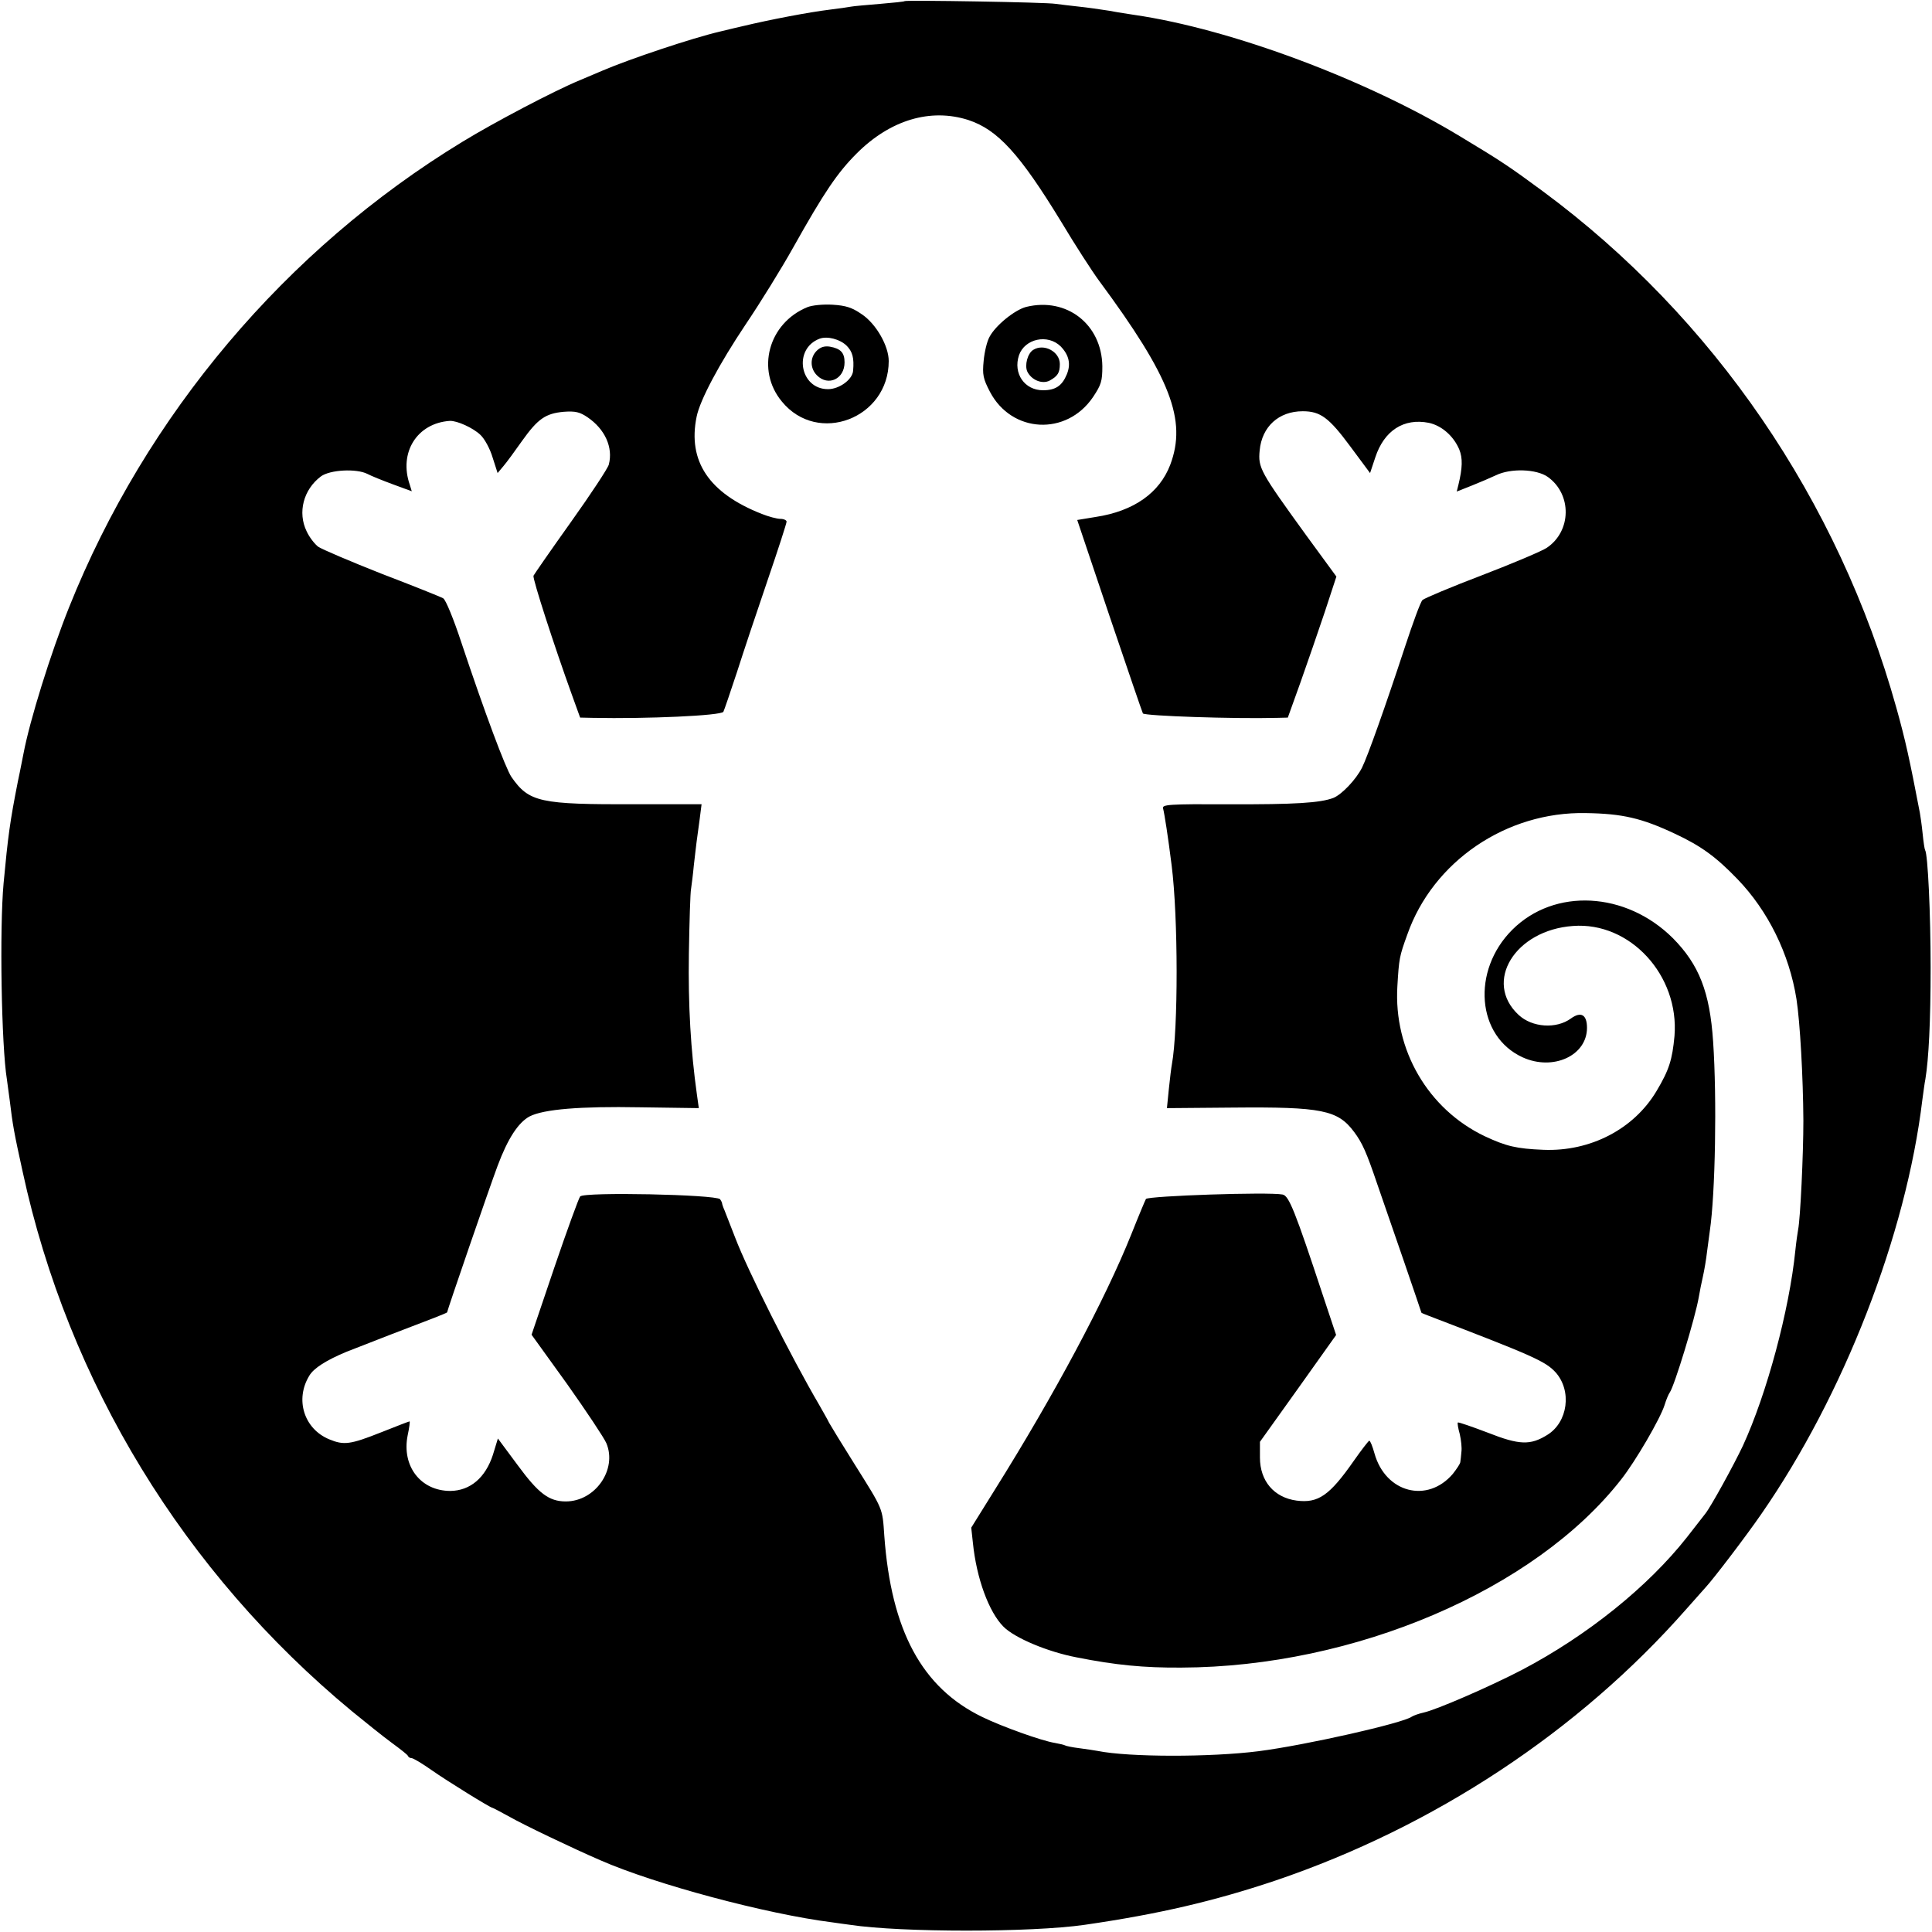
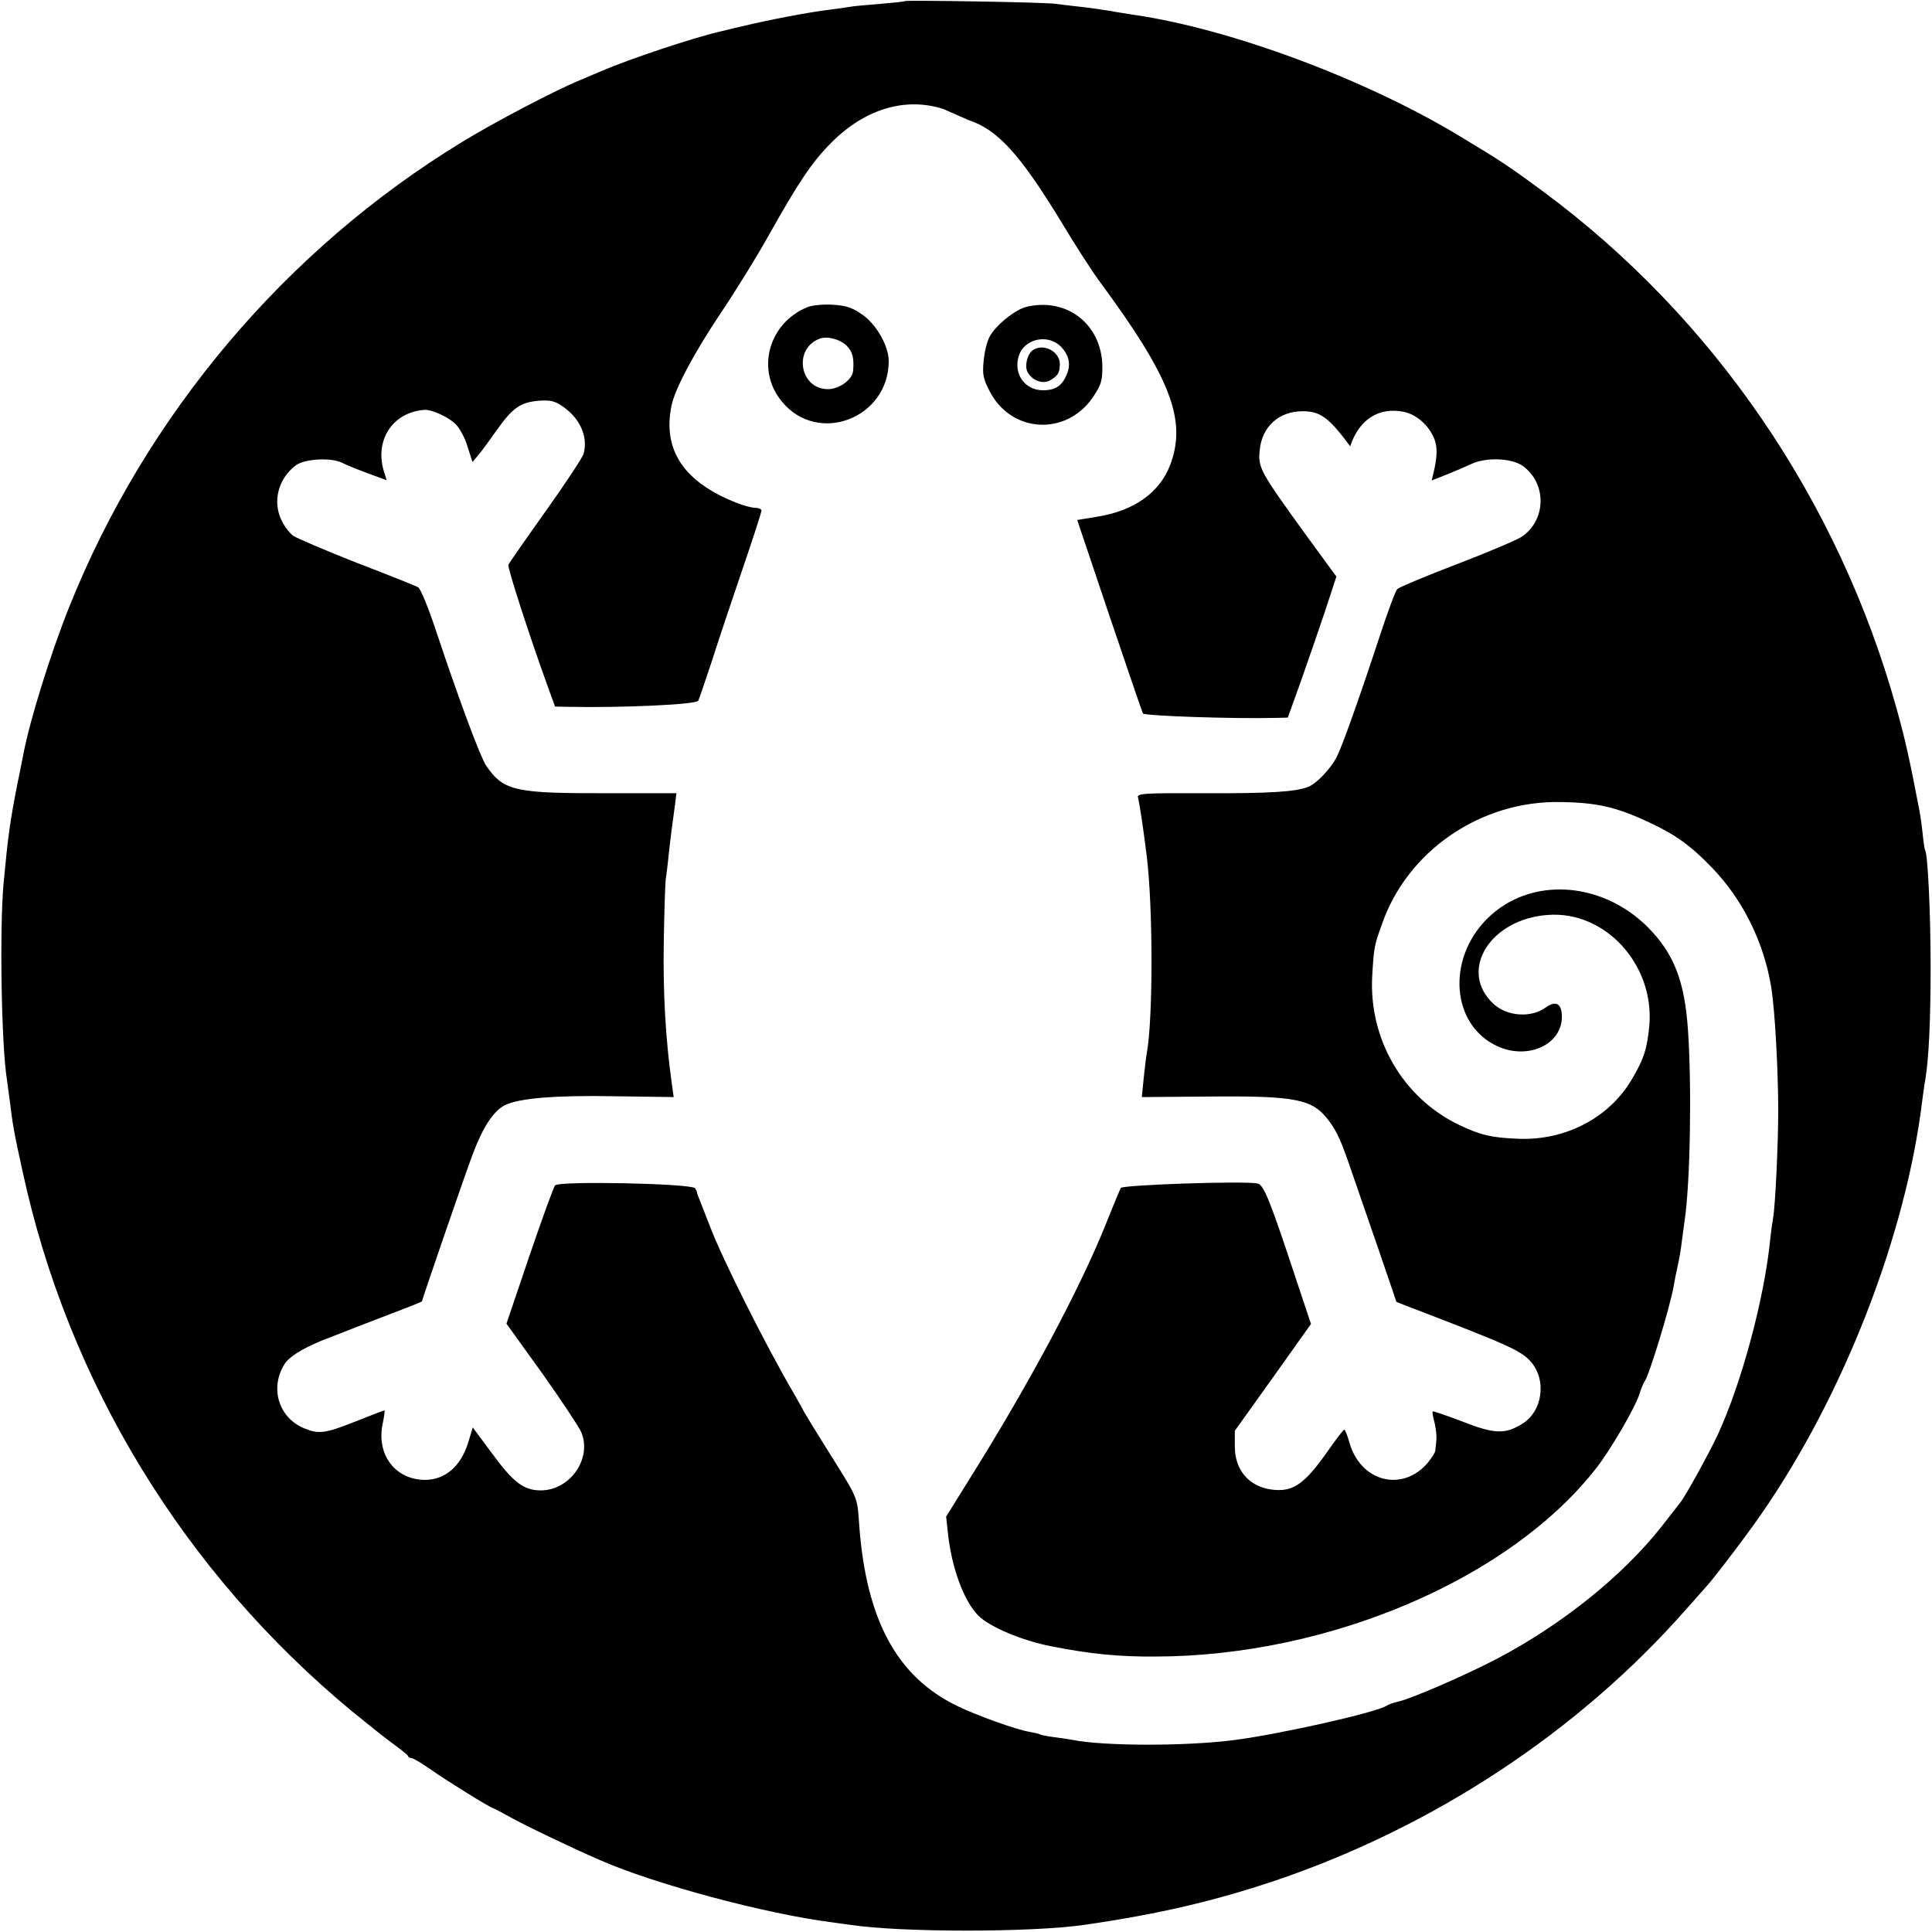
<svg xmlns="http://www.w3.org/2000/svg" version="1.0" width="700pt" height="700pt" viewBox="0 0 700 700" preserveAspectRatio="xMidYMid meet">
  <g transform="translate(0,700) scale(0.1,-0.1)" fill="#000000" stroke="none">
-     <path d="M3278 6996 c-1 -2 -42 -6 -89 -10 -47 -4 -95 -8 -105 -10 -10 -2 -45 -7 -78 -11 -74 -9 -216 -36 -316 -60 -8 -2 -44 -10 -80 -19 -103 -24 -329 -100 -425 -141 -16 -7 -55 -23 -85 -36 -92 -38 -309 -152 -425 -223 -639 -389 -1146 -989 -1425 -1687 -66 -165 -142 -408 -165 -530 -3 -13 -11 -58 -20 -99 -29 -147 -36 -199 -52 -370 -15 -164 -8 -589 12 -711 2 -13 6 -46 10 -74 11 -92 16 -119 47 -260 165 -764 585 -1452 1193 -1955 50 -41 115 -93 145 -115 30 -22 57 -43 58 -47 2 -5 8 -8 13 -8 6 0 38 -19 72 -43 60 -42 214 -137 221 -137 2 0 30 -15 63 -33 47 -27 226 -113 328 -157 198 -87 602 -195 840 -225 17 -2 46 -7 65 -9 185 -28 656 -28 850 0 269 39 469 86 690 160 576 195 1100 541 1489 983 31 35 63 71 71 80 28 30 147 186 202 266 298 430 524 1010 583 1500 4 28 8 61 11 75 12 73 19 208 19 405 0 193 -10 410 -20 425 -2 3 -6 30 -9 60 -3 30 -8 64 -10 75 -37 193 -52 262 -85 380 -210 753 -663 1415 -1281 1872 -122 90 -152 110 -300 199 -340 206 -830 389 -1180 440 -19 3 -60 9 -91 15 -31 5 -81 12 -110 15 -30 3 -67 8 -84 10 -34 6 -541 14 -547 10z m231 -431 c106 -35 186 -123 335 -367 52 -87 115 -184 138 -215 259 -350 319 -505 258 -667 -39 -102 -132 -168 -270 -189 l-67 -11 117 -348 c65 -192 119 -350 121 -353 9 -9 328 -20 485 -16 l40 1 46 128 c25 70 64 184 88 255 l42 128 -109 149 c-168 232 -175 245 -169 308 8 86 69 142 156 142 64 0 95 -23 172 -127 l72 -97 19 57 c32 97 103 143 194 125 46 -10 89 -47 110 -96 13 -32 12 -67 -3 -129 l-6 -24 53 21 c30 12 70 29 89 38 53 26 147 23 188 -6 88 -63 86 -197 -4 -257 -16 -11 -122 -56 -234 -99 -113 -43 -210 -84 -216 -90 -7 -6 -35 -83 -64 -171 -71 -216 -135 -396 -155 -436 -22 -44 -74 -98 -104 -110 -47 -18 -139 -24 -379 -23 -218 1 -242 -1 -238 -15 5 -19 18 -102 31 -206 24 -188 24 -596 1 -721 -2 -10 -7 -50 -11 -89 l-7 -70 239 2 c323 3 380 -9 439 -88 30 -40 45 -74 84 -189 16 -47 59 -170 95 -275 36 -104 65 -191 65 -191 0 -1 12 -6 28 -12 376 -144 421 -164 458 -204 60 -67 45 -181 -30 -227 -61 -38 -101 -37 -215 8 -58 22 -107 39 -109 37 -2 -2 1 -21 7 -42 5 -22 8 -50 6 -64 -1 -14 -3 -30 -4 -37 0 -6 -13 -25 -27 -43 -92 -108 -244 -69 -284 74 -7 25 -15 46 -19 46 -3 -1 -28 -33 -56 -73 -88 -126 -129 -154 -207 -144 -82 11 -133 71 -133 156 l0 57 138 193 138 194 -47 141 c-102 309 -124 364 -147 368 -52 10 -483 -5 -495 -16 -2 -3 -26 -60 -53 -128 -95 -237 -278 -580 -496 -928 l-84 -135 6 -55 c13 -129 58 -251 111 -304 41 -41 160 -91 265 -111 141 -28 244 -38 379 -37 628 2 1282 282 1594 682 52 66 141 219 157 269 6 20 15 41 19 46 17 24 92 270 105 345 3 19 10 53 15 75 5 22 12 63 15 90 4 28 8 61 10 75 20 134 26 480 12 686 -12 180 -51 279 -146 375 -170 169 -429 183 -582 30 -148 -148 -129 -386 38 -462 110 -50 233 6 233 107 0 48 -22 60 -58 34 -53 -39 -141 -33 -190 13 -128 119 -13 307 197 322 207 16 386 -179 368 -399 -8 -85 -19 -122 -65 -199 -82 -138 -240 -220 -410 -213 -98 4 -135 13 -212 49 -206 98 -331 313 -317 544 6 100 7 107 36 187 93 265 359 446 647 440 132 -2 202 -18 323 -75 94 -44 148 -83 226 -164 111 -115 188 -271 214 -435 13 -84 24 -281 25 -440 0 -123 -11 -356 -19 -395 -2 -11 -7 -45 -10 -75 -22 -218 -104 -521 -190 -708 -33 -70 -116 -221 -136 -246 -5 -6 -35 -45 -67 -86 -141 -179 -361 -356 -597 -480 -119 -62 -311 -145 -357 -155 -18 -4 -37 -11 -43 -15 -31 -23 -383 -103 -555 -125 -173 -22 -469 -22 -583 1 -12 2 -42 7 -67 10 -25 3 -48 8 -51 10 -3 2 -20 6 -37 9 -49 8 -191 59 -263 94 -219 106 -330 313 -355 657 -7 102 -3 92 -109 261 -44 70 -85 137 -91 148 -5 11 -22 40 -36 65 -102 174 -259 487 -304 605 -17 44 -35 89 -39 100 -5 11 -9 23 -9 27 -1 3 -4 9 -7 13 -17 17 -492 27 -507 10 -5 -6 -47 -121 -93 -256 l-83 -245 129 -179 c70 -99 134 -195 142 -214 40 -95 -40 -211 -147 -211 -61 0 -99 29 -174 131 l-72 97 -18 -59 c-27 -83 -82 -130 -154 -131 -108 0 -177 90 -155 201 6 28 9 51 7 51 -2 0 -49 -18 -104 -40 -111 -44 -134 -47 -187 -25 -92 38 -125 145 -72 231 16 27 62 56 134 86 37 15 270 105 318 123 26 10 47 19 47 20 0 6 154 454 183 531 37 99 75 157 116 179 51 26 183 37 400 33 l213 -3 -7 50 c-22 157 -32 323 -29 510 2 116 5 221 8 235 2 14 7 52 10 85 4 33 8 71 10 85 2 14 7 50 11 81 l7 55 -238 0 c-348 -1 -387 7 -451 99 -21 31 -96 231 -182 489 -27 82 -56 153 -65 158 -8 5 -108 45 -223 89 -114 45 -217 89 -230 98 -12 9 -32 34 -42 56 -33 68 -12 151 52 199 33 24 128 29 168 9 13 -7 55 -24 93 -38 l68 -25 -7 23 c-41 117 26 224 145 232 26 1 84 -25 111 -51 15 -14 35 -51 44 -82 l18 -56 21 25 c12 14 42 55 68 92 57 80 85 99 151 105 42 3 58 -1 86 -20 63 -43 93 -109 77 -171 -3 -13 -65 -107 -137 -208 -72 -101 -133 -189 -136 -195 -4 -10 75 -254 139 -431 l30 -83 46 -1 c195 -4 464 8 473 22 3 6 25 70 49 143 23 72 73 222 111 333 38 111 69 207 69 213 0 5 -10 10 -22 10 -13 0 -43 8 -68 18 -191 75 -269 191 -236 352 12 60 81 190 178 335 52 77 130 203 173 280 111 198 159 269 229 339 122 122 268 165 405 121z" />
+     <path d="M3278 6996 c-1 -2 -42 -6 -89 -10 -47 -4 -95 -8 -105 -10 -10 -2 -45 -7 -78 -11 -74 -9 -216 -36 -316 -60 -8 -2 -44 -10 -80 -19 -103 -24 -329 -100 -425 -141 -16 -7 -55 -23 -85 -36 -92 -38 -309 -152 -425 -223 -639 -389 -1146 -989 -1425 -1687 -66 -165 -142 -408 -165 -530 -3 -13 -11 -58 -20 -99 -29 -147 -36 -199 -52 -370 -15 -164 -8 -589 12 -711 2 -13 6 -46 10 -74 11 -92 16 -119 47 -260 165 -764 585 -1452 1193 -1955 50 -41 115 -93 145 -115 30 -22 57 -43 58 -47 2 -5 8 -8 13 -8 6 0 38 -19 72 -43 60 -42 214 -137 221 -137 2 0 30 -15 63 -33 47 -27 226 -113 328 -157 198 -87 602 -195 840 -225 17 -2 46 -7 65 -9 185 -28 656 -28 850 0 269 39 469 86 690 160 576 195 1100 541 1489 983 31 35 63 71 71 80 28 30 147 186 202 266 298 430 524 1010 583 1500 4 28 8 61 11 75 12 73 19 208 19 405 0 193 -10 410 -20 425 -2 3 -6 30 -9 60 -3 30 -8 64 -10 75 -37 193 -52 262 -85 380 -210 753 -663 1415 -1281 1872 -122 90 -152 110 -300 199 -340 206 -830 389 -1180 440 -19 3 -60 9 -91 15 -31 5 -81 12 -110 15 -30 3 -67 8 -84 10 -34 6 -541 14 -547 10z m231 -431 c106 -35 186 -123 335 -367 52 -87 115 -184 138 -215 259 -350 319 -505 258 -667 -39 -102 -132 -168 -270 -189 l-67 -11 117 -348 c65 -192 119 -350 121 -353 9 -9 328 -20 485 -16 l40 1 46 128 c25 70 64 184 88 255 l42 128 -109 149 c-168 232 -175 245 -169 308 8 86 69 142 156 142 64 0 95 -23 172 -127 c32 97 103 143 194 125 46 -10 89 -47 110 -96 13 -32 12 -67 -3 -129 l-6 -24 53 21 c30 12 70 29 89 38 53 26 147 23 188 -6 88 -63 86 -197 -4 -257 -16 -11 -122 -56 -234 -99 -113 -43 -210 -84 -216 -90 -7 -6 -35 -83 -64 -171 -71 -216 -135 -396 -155 -436 -22 -44 -74 -98 -104 -110 -47 -18 -139 -24 -379 -23 -218 1 -242 -1 -238 -15 5 -19 18 -102 31 -206 24 -188 24 -596 1 -721 -2 -10 -7 -50 -11 -89 l-7 -70 239 2 c323 3 380 -9 439 -88 30 -40 45 -74 84 -189 16 -47 59 -170 95 -275 36 -104 65 -191 65 -191 0 -1 12 -6 28 -12 376 -144 421 -164 458 -204 60 -67 45 -181 -30 -227 -61 -38 -101 -37 -215 8 -58 22 -107 39 -109 37 -2 -2 1 -21 7 -42 5 -22 8 -50 6 -64 -1 -14 -3 -30 -4 -37 0 -6 -13 -25 -27 -43 -92 -108 -244 -69 -284 74 -7 25 -15 46 -19 46 -3 -1 -28 -33 -56 -73 -88 -126 -129 -154 -207 -144 -82 11 -133 71 -133 156 l0 57 138 193 138 194 -47 141 c-102 309 -124 364 -147 368 -52 10 -483 -5 -495 -16 -2 -3 -26 -60 -53 -128 -95 -237 -278 -580 -496 -928 l-84 -135 6 -55 c13 -129 58 -251 111 -304 41 -41 160 -91 265 -111 141 -28 244 -38 379 -37 628 2 1282 282 1594 682 52 66 141 219 157 269 6 20 15 41 19 46 17 24 92 270 105 345 3 19 10 53 15 75 5 22 12 63 15 90 4 28 8 61 10 75 20 134 26 480 12 686 -12 180 -51 279 -146 375 -170 169 -429 183 -582 30 -148 -148 -129 -386 38 -462 110 -50 233 6 233 107 0 48 -22 60 -58 34 -53 -39 -141 -33 -190 13 -128 119 -13 307 197 322 207 16 386 -179 368 -399 -8 -85 -19 -122 -65 -199 -82 -138 -240 -220 -410 -213 -98 4 -135 13 -212 49 -206 98 -331 313 -317 544 6 100 7 107 36 187 93 265 359 446 647 440 132 -2 202 -18 323 -75 94 -44 148 -83 226 -164 111 -115 188 -271 214 -435 13 -84 24 -281 25 -440 0 -123 -11 -356 -19 -395 -2 -11 -7 -45 -10 -75 -22 -218 -104 -521 -190 -708 -33 -70 -116 -221 -136 -246 -5 -6 -35 -45 -67 -86 -141 -179 -361 -356 -597 -480 -119 -62 -311 -145 -357 -155 -18 -4 -37 -11 -43 -15 -31 -23 -383 -103 -555 -125 -173 -22 -469 -22 -583 1 -12 2 -42 7 -67 10 -25 3 -48 8 -51 10 -3 2 -20 6 -37 9 -49 8 -191 59 -263 94 -219 106 -330 313 -355 657 -7 102 -3 92 -109 261 -44 70 -85 137 -91 148 -5 11 -22 40 -36 65 -102 174 -259 487 -304 605 -17 44 -35 89 -39 100 -5 11 -9 23 -9 27 -1 3 -4 9 -7 13 -17 17 -492 27 -507 10 -5 -6 -47 -121 -93 -256 l-83 -245 129 -179 c70 -99 134 -195 142 -214 40 -95 -40 -211 -147 -211 -61 0 -99 29 -174 131 l-72 97 -18 -59 c-27 -83 -82 -130 -154 -131 -108 0 -177 90 -155 201 6 28 9 51 7 51 -2 0 -49 -18 -104 -40 -111 -44 -134 -47 -187 -25 -92 38 -125 145 -72 231 16 27 62 56 134 86 37 15 270 105 318 123 26 10 47 19 47 20 0 6 154 454 183 531 37 99 75 157 116 179 51 26 183 37 400 33 l213 -3 -7 50 c-22 157 -32 323 -29 510 2 116 5 221 8 235 2 14 7 52 10 85 4 33 8 71 10 85 2 14 7 50 11 81 l7 55 -238 0 c-348 -1 -387 7 -451 99 -21 31 -96 231 -182 489 -27 82 -56 153 -65 158 -8 5 -108 45 -223 89 -114 45 -217 89 -230 98 -12 9 -32 34 -42 56 -33 68 -12 151 52 199 33 24 128 29 168 9 13 -7 55 -24 93 -38 l68 -25 -7 23 c-41 117 26 224 145 232 26 1 84 -25 111 -51 15 -14 35 -51 44 -82 l18 -56 21 25 c12 14 42 55 68 92 57 80 85 99 151 105 42 3 58 -1 86 -20 63 -43 93 -109 77 -171 -3 -13 -65 -107 -137 -208 -72 -101 -133 -189 -136 -195 -4 -10 75 -254 139 -431 l30 -83 46 -1 c195 -4 464 8 473 22 3 6 25 70 49 143 23 72 73 222 111 333 38 111 69 207 69 213 0 5 -10 10 -22 10 -13 0 -43 8 -68 18 -191 75 -269 191 -236 352 12 60 81 190 178 335 52 77 130 203 173 280 111 198 159 269 229 339 122 122 268 165 405 121z" />
    <path d="M2925 5887 c-141 -58 -187 -228 -92 -342 130 -159 387 -61 387 147 0 54 -45 134 -97 169 -36 25 -58 32 -107 35 -34 2 -74 -2 -91 -9z m142 -139 c22 -22 28 -45 24 -91 -2 -32 -50 -67 -91 -67 -103 0 -127 147 -30 183 28 10 73 -2 97 -25z" />
-     <path d="M2959 5729 c-25 -25 -24 -64 1 -89 41 -41 100 -13 100 47 0 35 -14 50 -53 57 -19 3 -34 -1 -48 -15z" />
    <path d="M3718 5888 c-42 -11 -112 -68 -133 -109 -9 -16 -18 -54 -21 -86 -5 -51 -2 -65 23 -113 79 -150 277 -160 373 -19 30 45 34 58 34 112 -2 152 -129 251 -276 215z m125 -143 c30 -31 38 -64 22 -102 -17 -41 -41 -57 -86 -57 -67 0 -109 61 -87 127 21 60 104 78 151 32z" />
    <path d="M3743 5732 c-20 -13 -31 -55 -21 -78 15 -31 54 -47 81 -33 29 16 37 28 37 60 0 45 -58 76 -97 51z" />
  </g>
</svg>